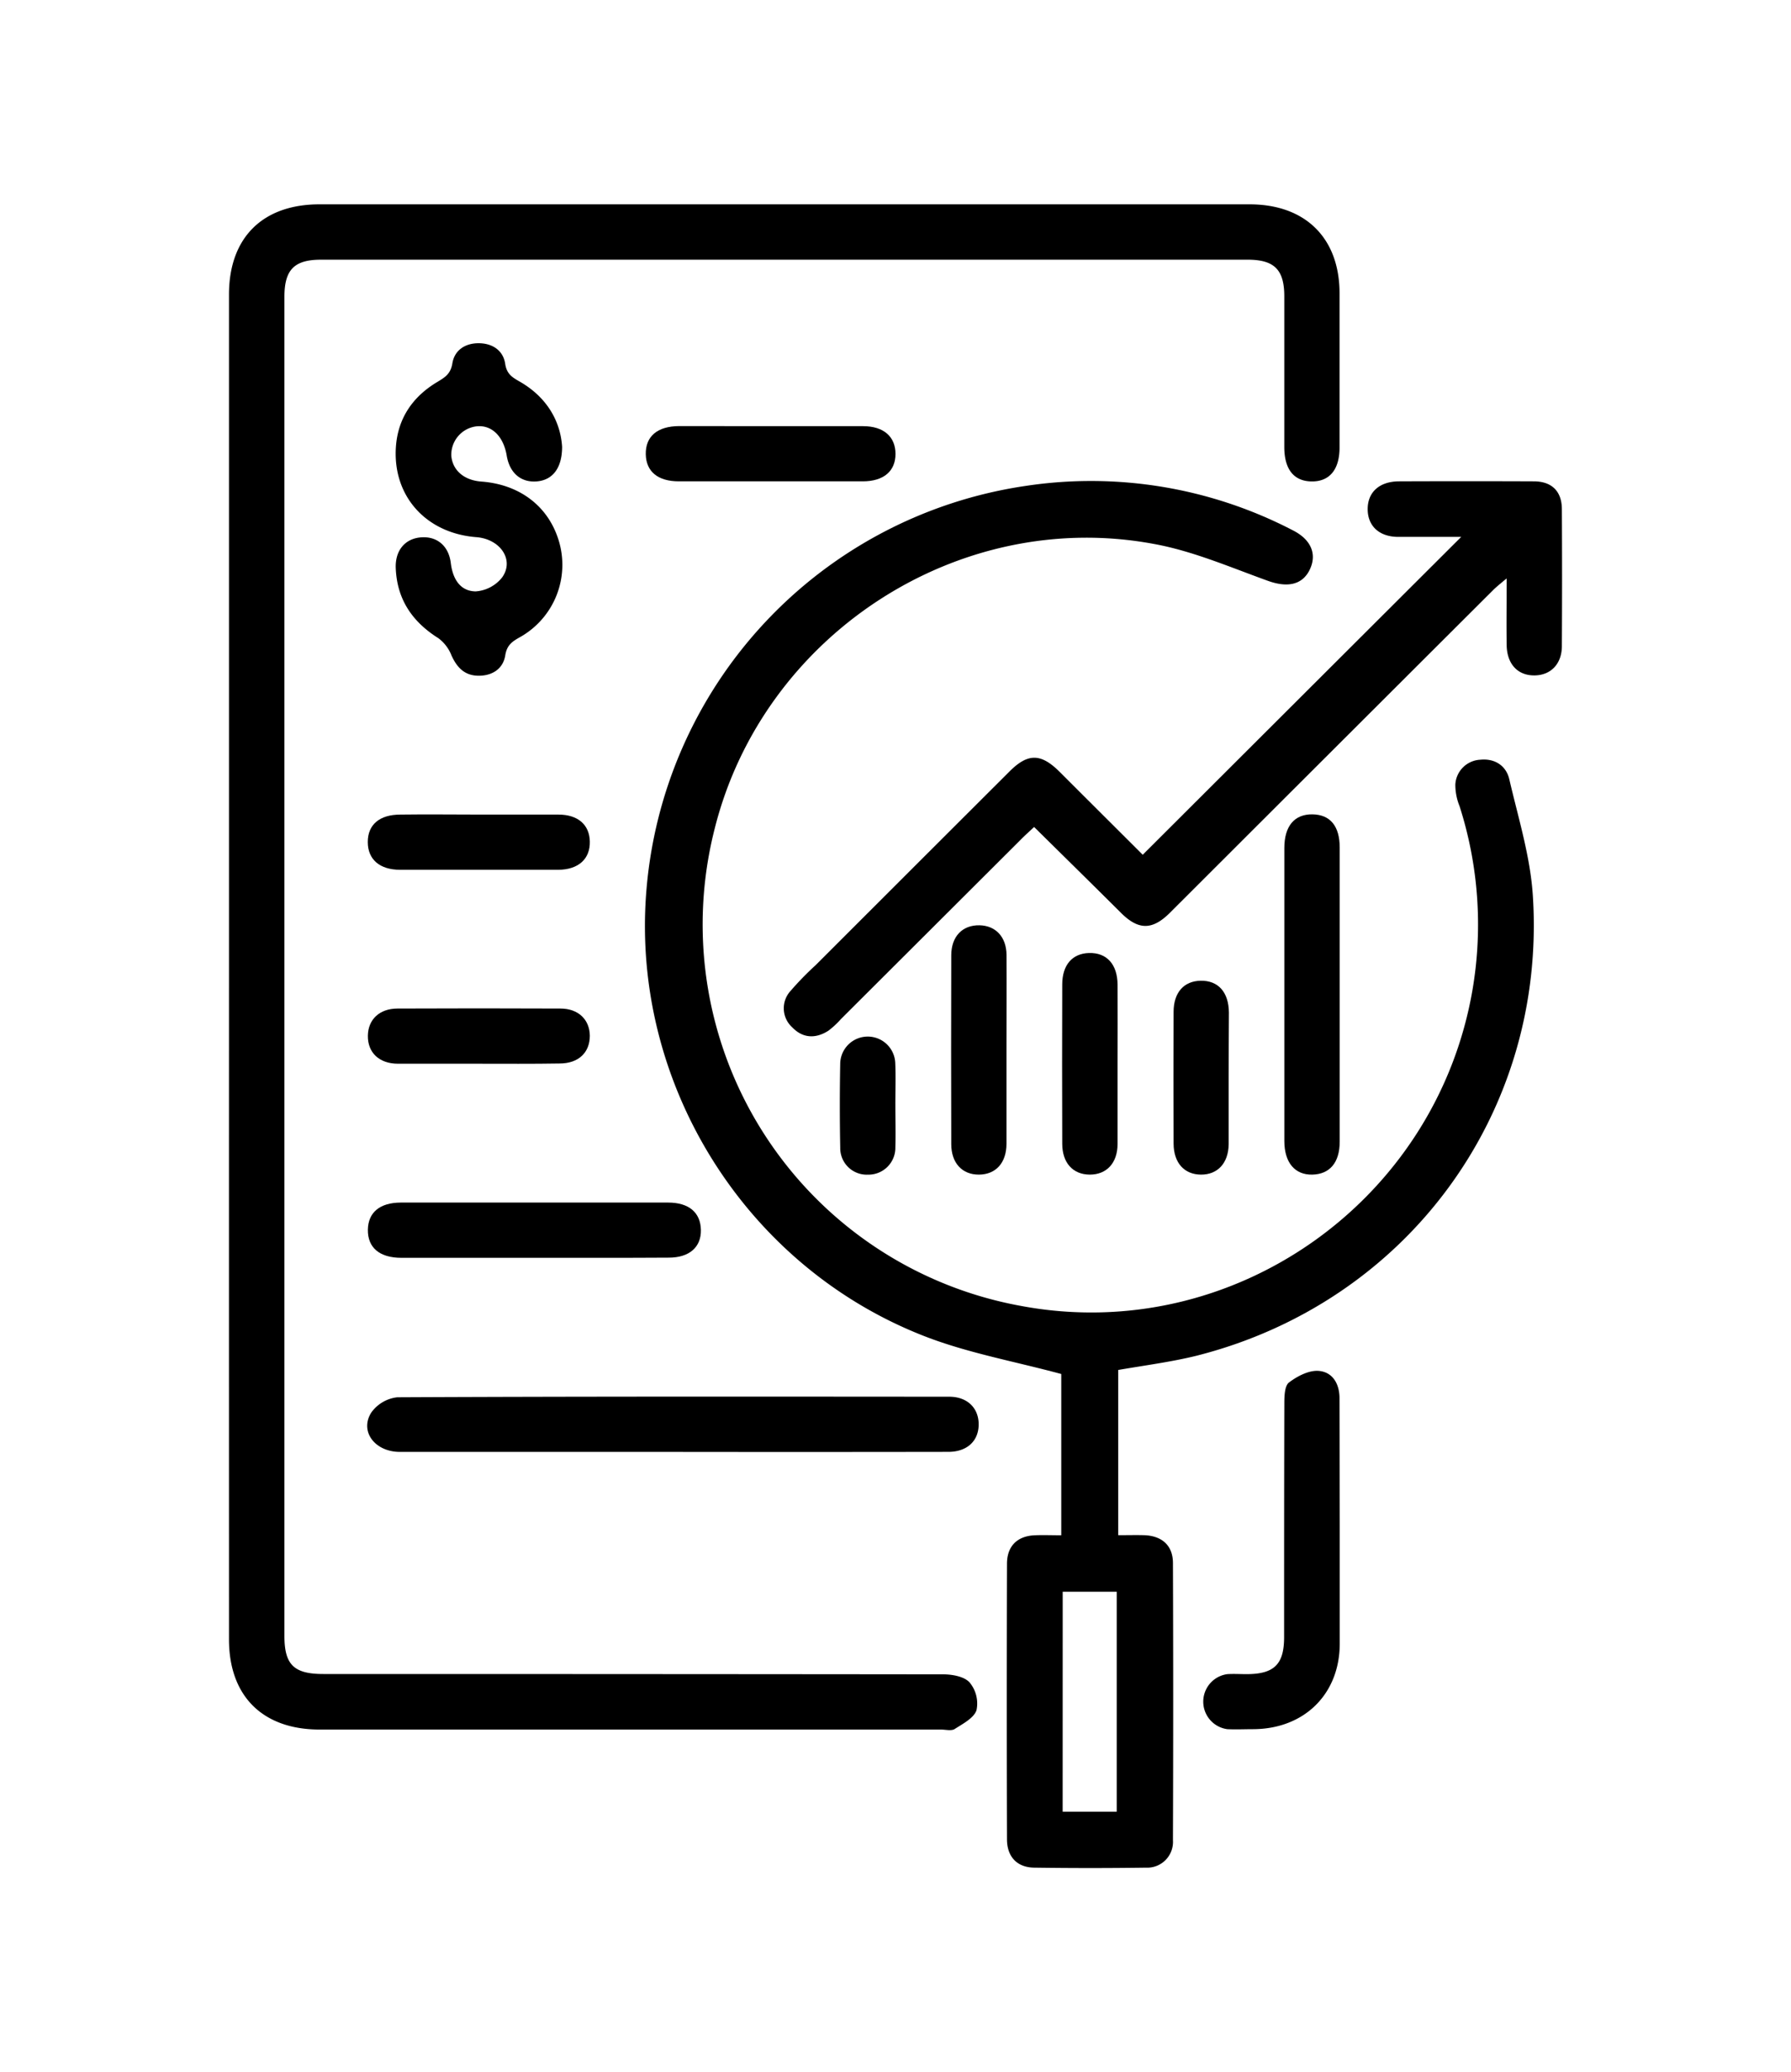
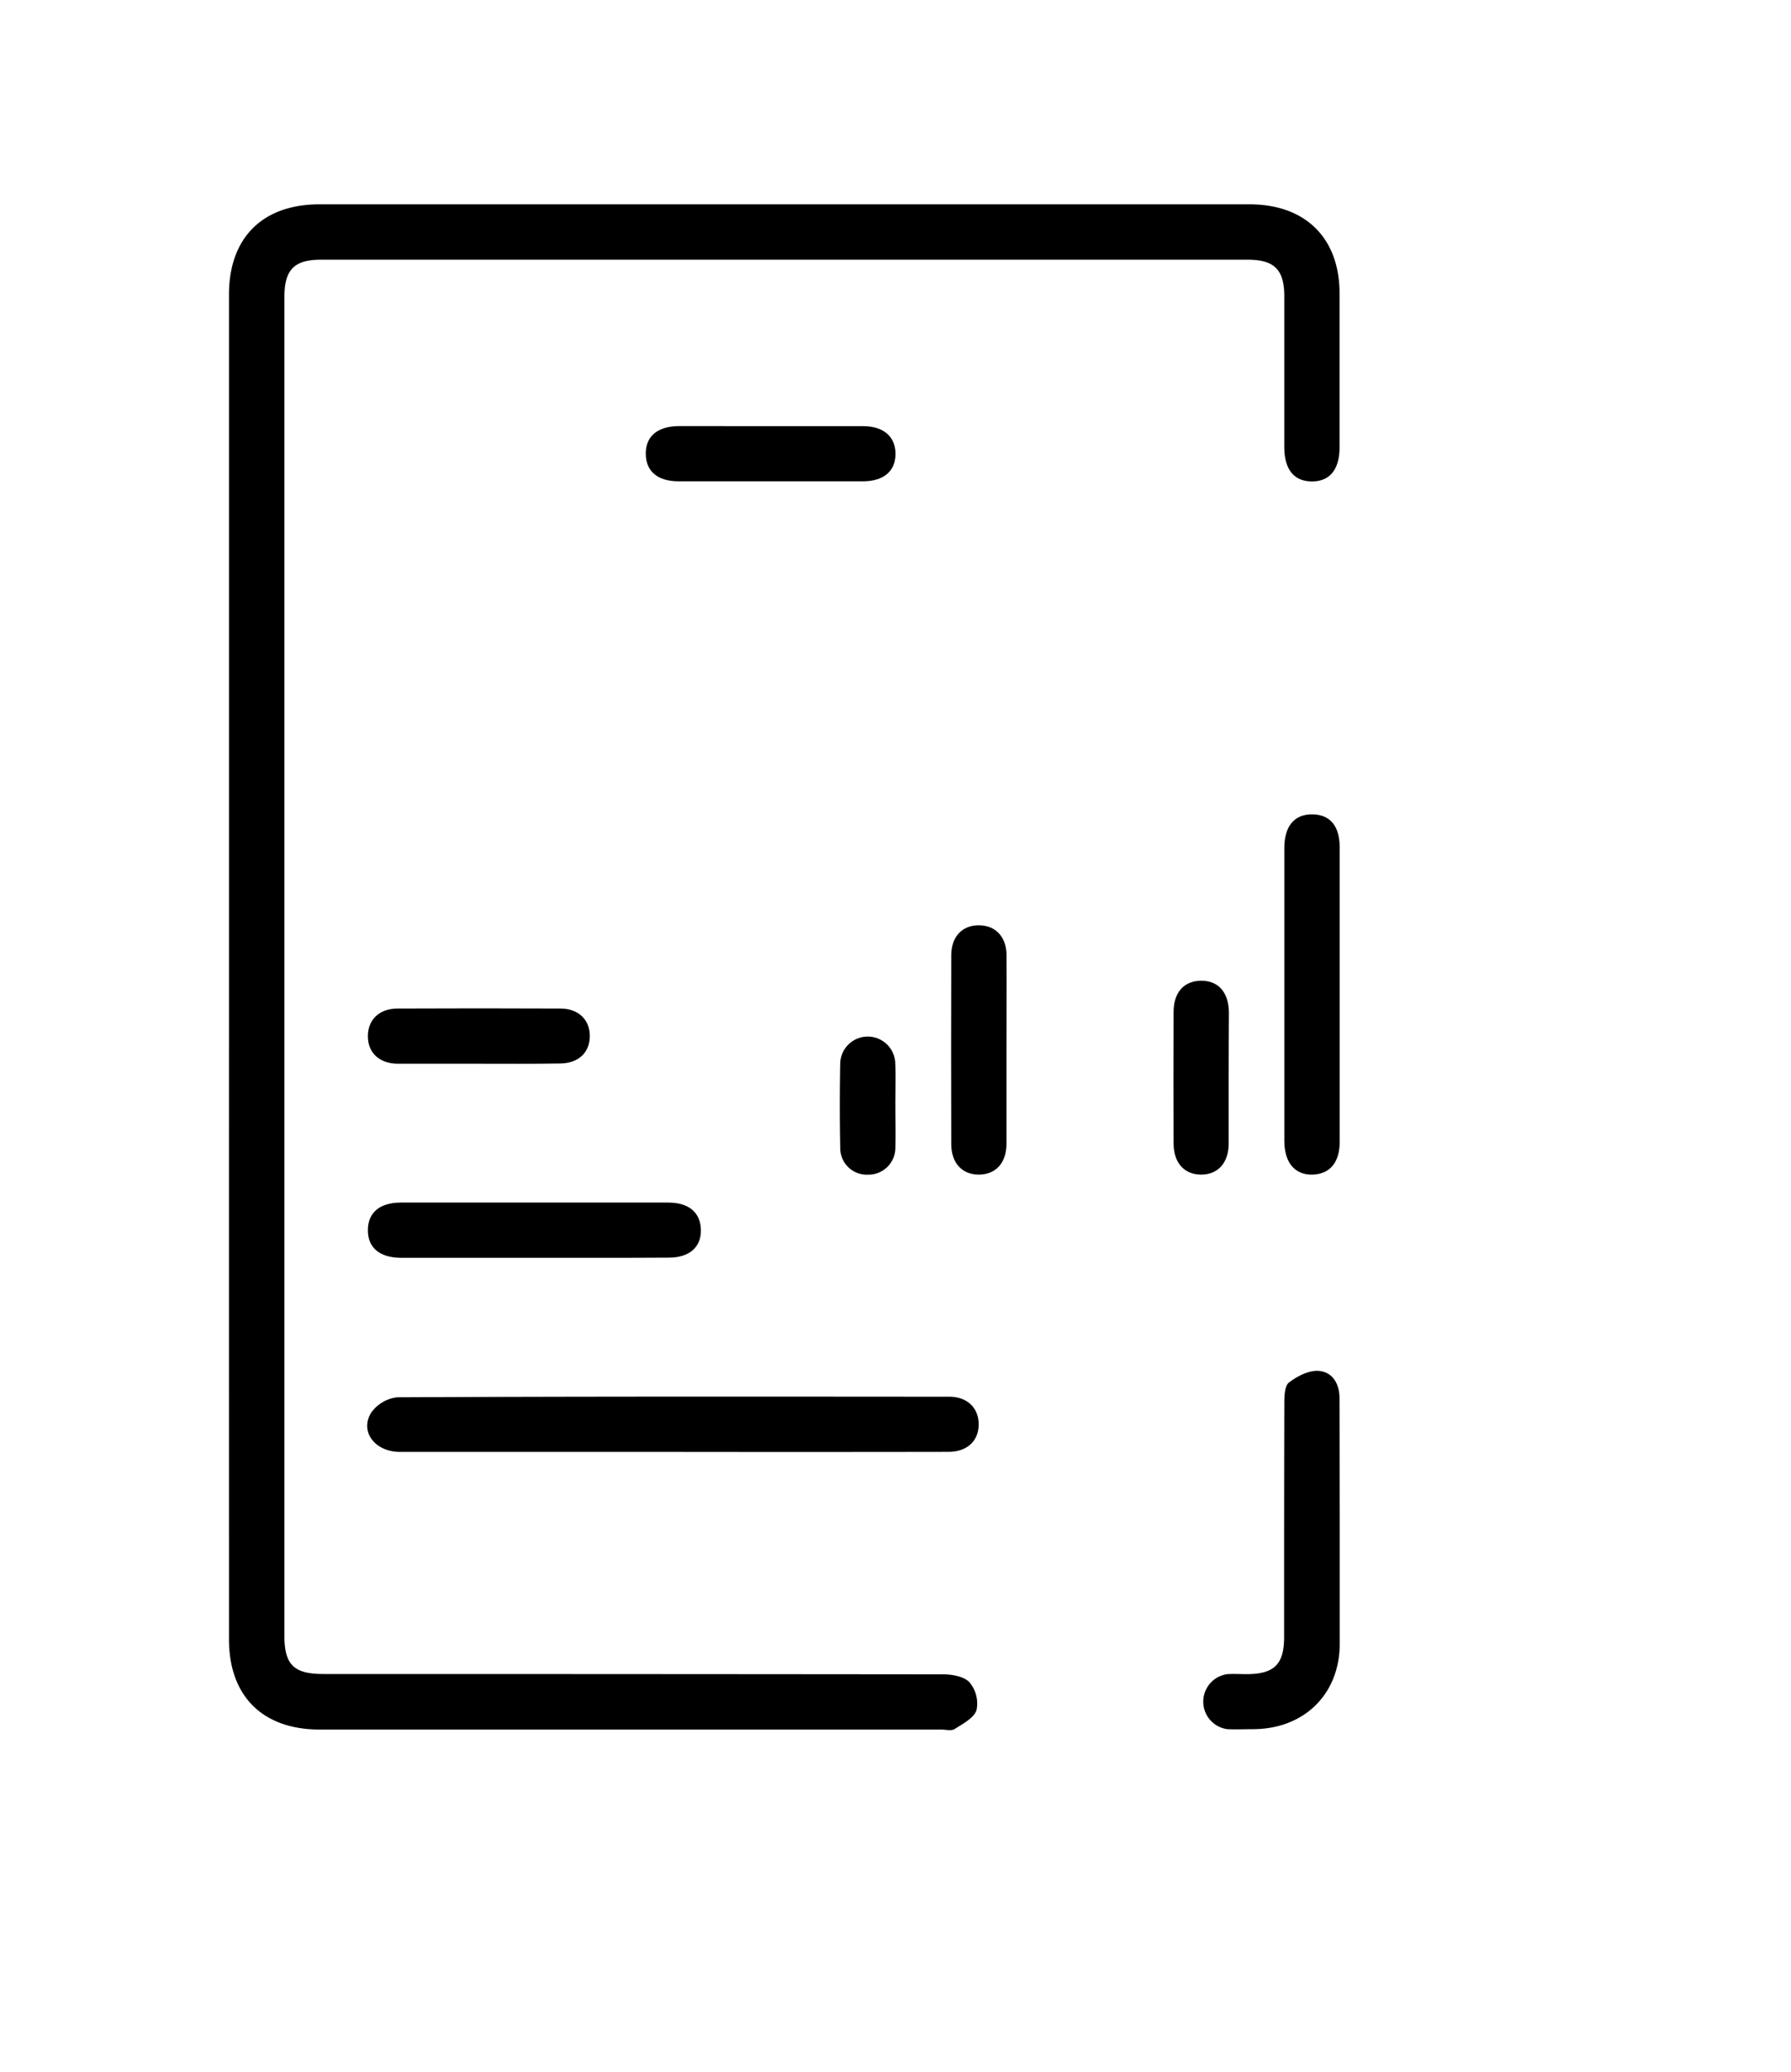
<svg xmlns="http://www.w3.org/2000/svg" id="Layer_1" data-name="Layer 1" viewBox="0 0 387 447.75">
  <path d="M49.48,208.89q0-72.62,0-145.25c0-12.27,7.25-19.49,19.55-19.49H270c12.08,0,19.44,7.28,19.45,19.22q0,16.67,0,33.32c0,4.77-2.16,7.36-6,7.33s-5.93-2.57-5.94-7.42c0-10.86,0-21.71,0-32.57,0-5.76-2.15-7.92-7.92-7.92H69.34c-5.75,0-7.88,2.17-7.88,8q0,144.69,0,289.37c0,6.21,2.06,8.21,8.39,8.21q66.94,0,133.88.07c2,0,4.58.45,5.76,1.73a7.11,7.11,0,0,1,1.52,6c-.55,1.71-2.95,2.95-4.73,4.09-.71.45-2,.11-3,.11H69.06c-12.31,0-19.58-7.23-19.58-19.47Q49.47,281.53,49.48,208.89Z" />
-   <path d="M241.62,296V331.7c2,0,3.78-.05,5.61,0,3.85.13,6.21,2.23,6.22,6q.11,29.94,0,59.9a5.57,5.57,0,0,1-5.86,5.93q-12,.17-24,0c-3.78,0-6-2.32-6-6.14q-.09-29.76,0-59.52c0-3.83,2.25-6,6-6.15,1.84-.08,3.69,0,5.73,0V296.87c-10.13-2.74-20.28-4.54-29.69-8.22-38.71-15.14-63.15-54.56-60-95.7A96.24,96.24,0,0,1,221.54,105a94.51,94.51,0,0,1,57.77,9.56c4,2,5.31,5.17,3.7,8.52s-4.89,3.9-9,2.43c-8.17-2.94-16.3-6.48-24.76-8C207,109.68,164.93,137.2,154.44,179a83.76,83.76,0,0,0,66.34,103.19c45.59,8.45,89.64-22.59,97.43-68.51a83.78,83.78,0,0,0-2.83-39.5,12.27,12.27,0,0,1-.91-4.7,5.67,5.67,0,0,1,5.39-5.33c3.1-.32,5.58,1.25,6.27,4.22,1.94,8.35,4.55,16.71,5.09,25.18,3,46.9-27.21,87.91-72.78,99.4C253,294.28,247.42,295,241.62,296Zm-12,95.44H241.3V343.91H229.63Z" />
-   <path d="M315.74,116c-4.4,0-9,0-13.59,0-4.13,0-6.62-2.35-6.62-6s2.5-5.93,6.64-6q14.61-.06,29.24,0c3.89,0,6.06,2.13,6.08,6q.08,14.79,0,29.57c0,3.86-2.37,6.3-5.85,6.36-3.65.07-6-2.41-6.08-6.5-.07-4.6,0-9.2,0-14.46-1.21,1-2,1.65-2.77,2.37q-35,34.92-70,69.88c-3.79,3.78-6.8,3.78-10.58,0-6.18-6.15-12.39-12.25-18.76-18.54-1.07,1-2.07,1.9-3,2.85l-38.71,38.62a18.79,18.79,0,0,1-2.74,2.55c-2.75,1.76-5.53,1.66-7.82-.74a5.54,5.54,0,0,1-.4-7.81,66.12,66.12,0,0,1,5.48-5.63q20.92-20.92,41.87-41.83c4-4,6.8-3.94,10.84.08,6.08,6.08,12.17,12.14,17.95,17.91Z" />
-   <path d="M121.46,96.52c0,4.66-2.08,7.16-5.34,7.48-3.49.35-6-1.75-6.63-5.57-.76-4.52-3.67-7-7.19-6.2a6.19,6.19,0,0,0-4.78,6.31c.32,3.14,2.79,5.24,6.51,5.51,8.26.62,14.42,5.31,16.69,12.71a17.92,17.92,0,0,1-8.3,20.87c-1.67.94-2.89,1.68-3.25,4-.45,2.8-2.71,4.38-5.74,4.37s-4.68-1.76-5.87-4.38a8.52,8.52,0,0,0-2.82-3.72c-5.7-3.58-9-8.47-9.23-15.27-.1-3.71,2-6.18,5.28-6.51,3.5-.36,6.16,1.72,6.62,5.54.41,3.39,2,6.06,5.35,6.12a8,8,0,0,0,5.77-3.06c2.65-3.78-.45-8.26-5.6-8.66-10.8-.83-18.05-8.79-17.39-19.36.39-6.29,3.62-11,9-14.2,1.66-1,2.84-1.74,3.21-4,.45-2.8,2.72-4.37,5.74-4.34s5.26,1.64,5.67,4.44c.34,2.32,1.66,3,3.28,3.93C118.14,85.86,121.09,90.93,121.46,96.52Z" />
  <path d="M145.29,313.7q-29.44,0-58.89,0c-5.39,0-8.74-4.42-6.18-8.49a8,8,0,0,1,5.62-3.31c39.76-.19,79.52-.15,119.28-.12,3.86,0,6.3,2.39,6.35,5.86.05,3.64-2.44,6.05-6.55,6.05Q175.1,313.74,145.29,313.7Z" />
  <path d="M289.49,329.7c0,8.47,0,16.95,0,25.43,0,10.9-7.67,18.43-18.68,18.48-1.87,0-3.75.09-5.62,0a6,6,0,0,1,0-11.89c1.37-.09,2.75,0,4.12,0,6,0,8.16-2.09,8.16-8,0-16.83,0-33.66.05-50.49,0-1.56.06-3.8,1-4.52,1.79-1.37,4.32-2.68,6.42-2.51,3,.24,4.51,2.77,4.5,5.94Q289.47,315.87,289.49,329.7Z" />
  <path d="M277.52,214.68q0-15.74,0-31.45c0-4.76,2.19-7.33,6.07-7.28s5.88,2.59,5.89,7.1q0,31.81,0,63.65c0,4.5-2.16,7-5.9,7.09s-6.06-2.54-6.06-7.29Q277.5,230.58,277.52,214.68Z" />
  <path d="M115.26,271.77q-14.25,0-28.5,0c-4.75,0-7.33-2.2-7.27-6.09.07-3.73,2.59-5.84,7.12-5.85q28.89,0,57.76,0c4.51,0,7,2.16,7.08,5.9s-2.51,6-6.93,6C134.77,271.79,125,271.77,115.26,271.77Z" />
  <path d="M166.62,92.08c6.63,0,13.25,0,19.88,0,4.44,0,7,2.27,7,6s-2.57,5.91-7.05,5.92q-19.89,0-39.76,0c-4.54,0-7.07-2.11-7.15-5.83-.08-3.89,2.5-6.09,7.24-6.11C153.37,92.06,160,92.08,166.62,92.08Z" />
  <path d="M217.48,226.89c0,6.74,0,13.48,0,20.22,0,4.15-2.31,6.65-5.93,6.68s-6-2.48-6-6.58q-.06-20.4,0-40.81c0-4.09,2.44-6.56,6.11-6.48,3.47.07,5.79,2.5,5.83,6.38C217.53,213.16,217.48,220,217.48,226.89Z" />
-   <path d="M103.78,176c5.63,0,11.25,0,16.88,0,4.22,0,6.71,2.2,6.79,5.8.09,3.78-2.45,6.11-6.85,6.13q-17.07,0-34.13,0c-4.45,0-7-2.25-7-6S82,176,86.53,176C92.28,175.92,98,176,103.78,176Z" />
-   <path d="M241.48,229.58c0,5.87,0,11.73,0,17.6,0,4.11-2.37,6.62-6,6.61s-5.94-2.52-5.95-6.65q-.06-17.22,0-34.44c0-4.22,2.19-6.7,5.8-6.79,3.8-.1,6.12,2.42,6.15,6.82C241.52,218.35,241.48,224,241.48,229.58Z" />
  <path d="M103.27,229.83c-5.75,0-11.5,0-17.25,0-4.11,0-6.59-2.42-6.53-6.07.06-3.48,2.49-5.83,6.36-5.85q17.63-.08,35.26,0c3.86,0,6.3,2.39,6.34,5.87,0,3.64-2.44,6-6.55,6C115,229.88,109.15,229.83,103.27,229.83Z" />
  <path d="M265.49,233c0,4.74,0,9.49,0,14.23-.05,4.1-2.4,6.59-6,6.56s-5.88-2.54-5.9-6.7q-.06-14.22,0-28.45c0-4.2,2.23-6.68,5.85-6.74,3.79-.07,6.06,2.46,6.1,6.87C265.52,223.52,265.49,228.26,265.49,233Z" />
  <path d="M193.47,238.87c0,3,.09,6,0,9a5.81,5.81,0,0,1-5.91,5.93,5.73,5.73,0,0,1-6-5.83q-.18-9.17,0-18.34a5.95,5.95,0,0,1,11.88-.11C193.58,232.63,193.46,235.75,193.47,238.87Z" />
</svg>